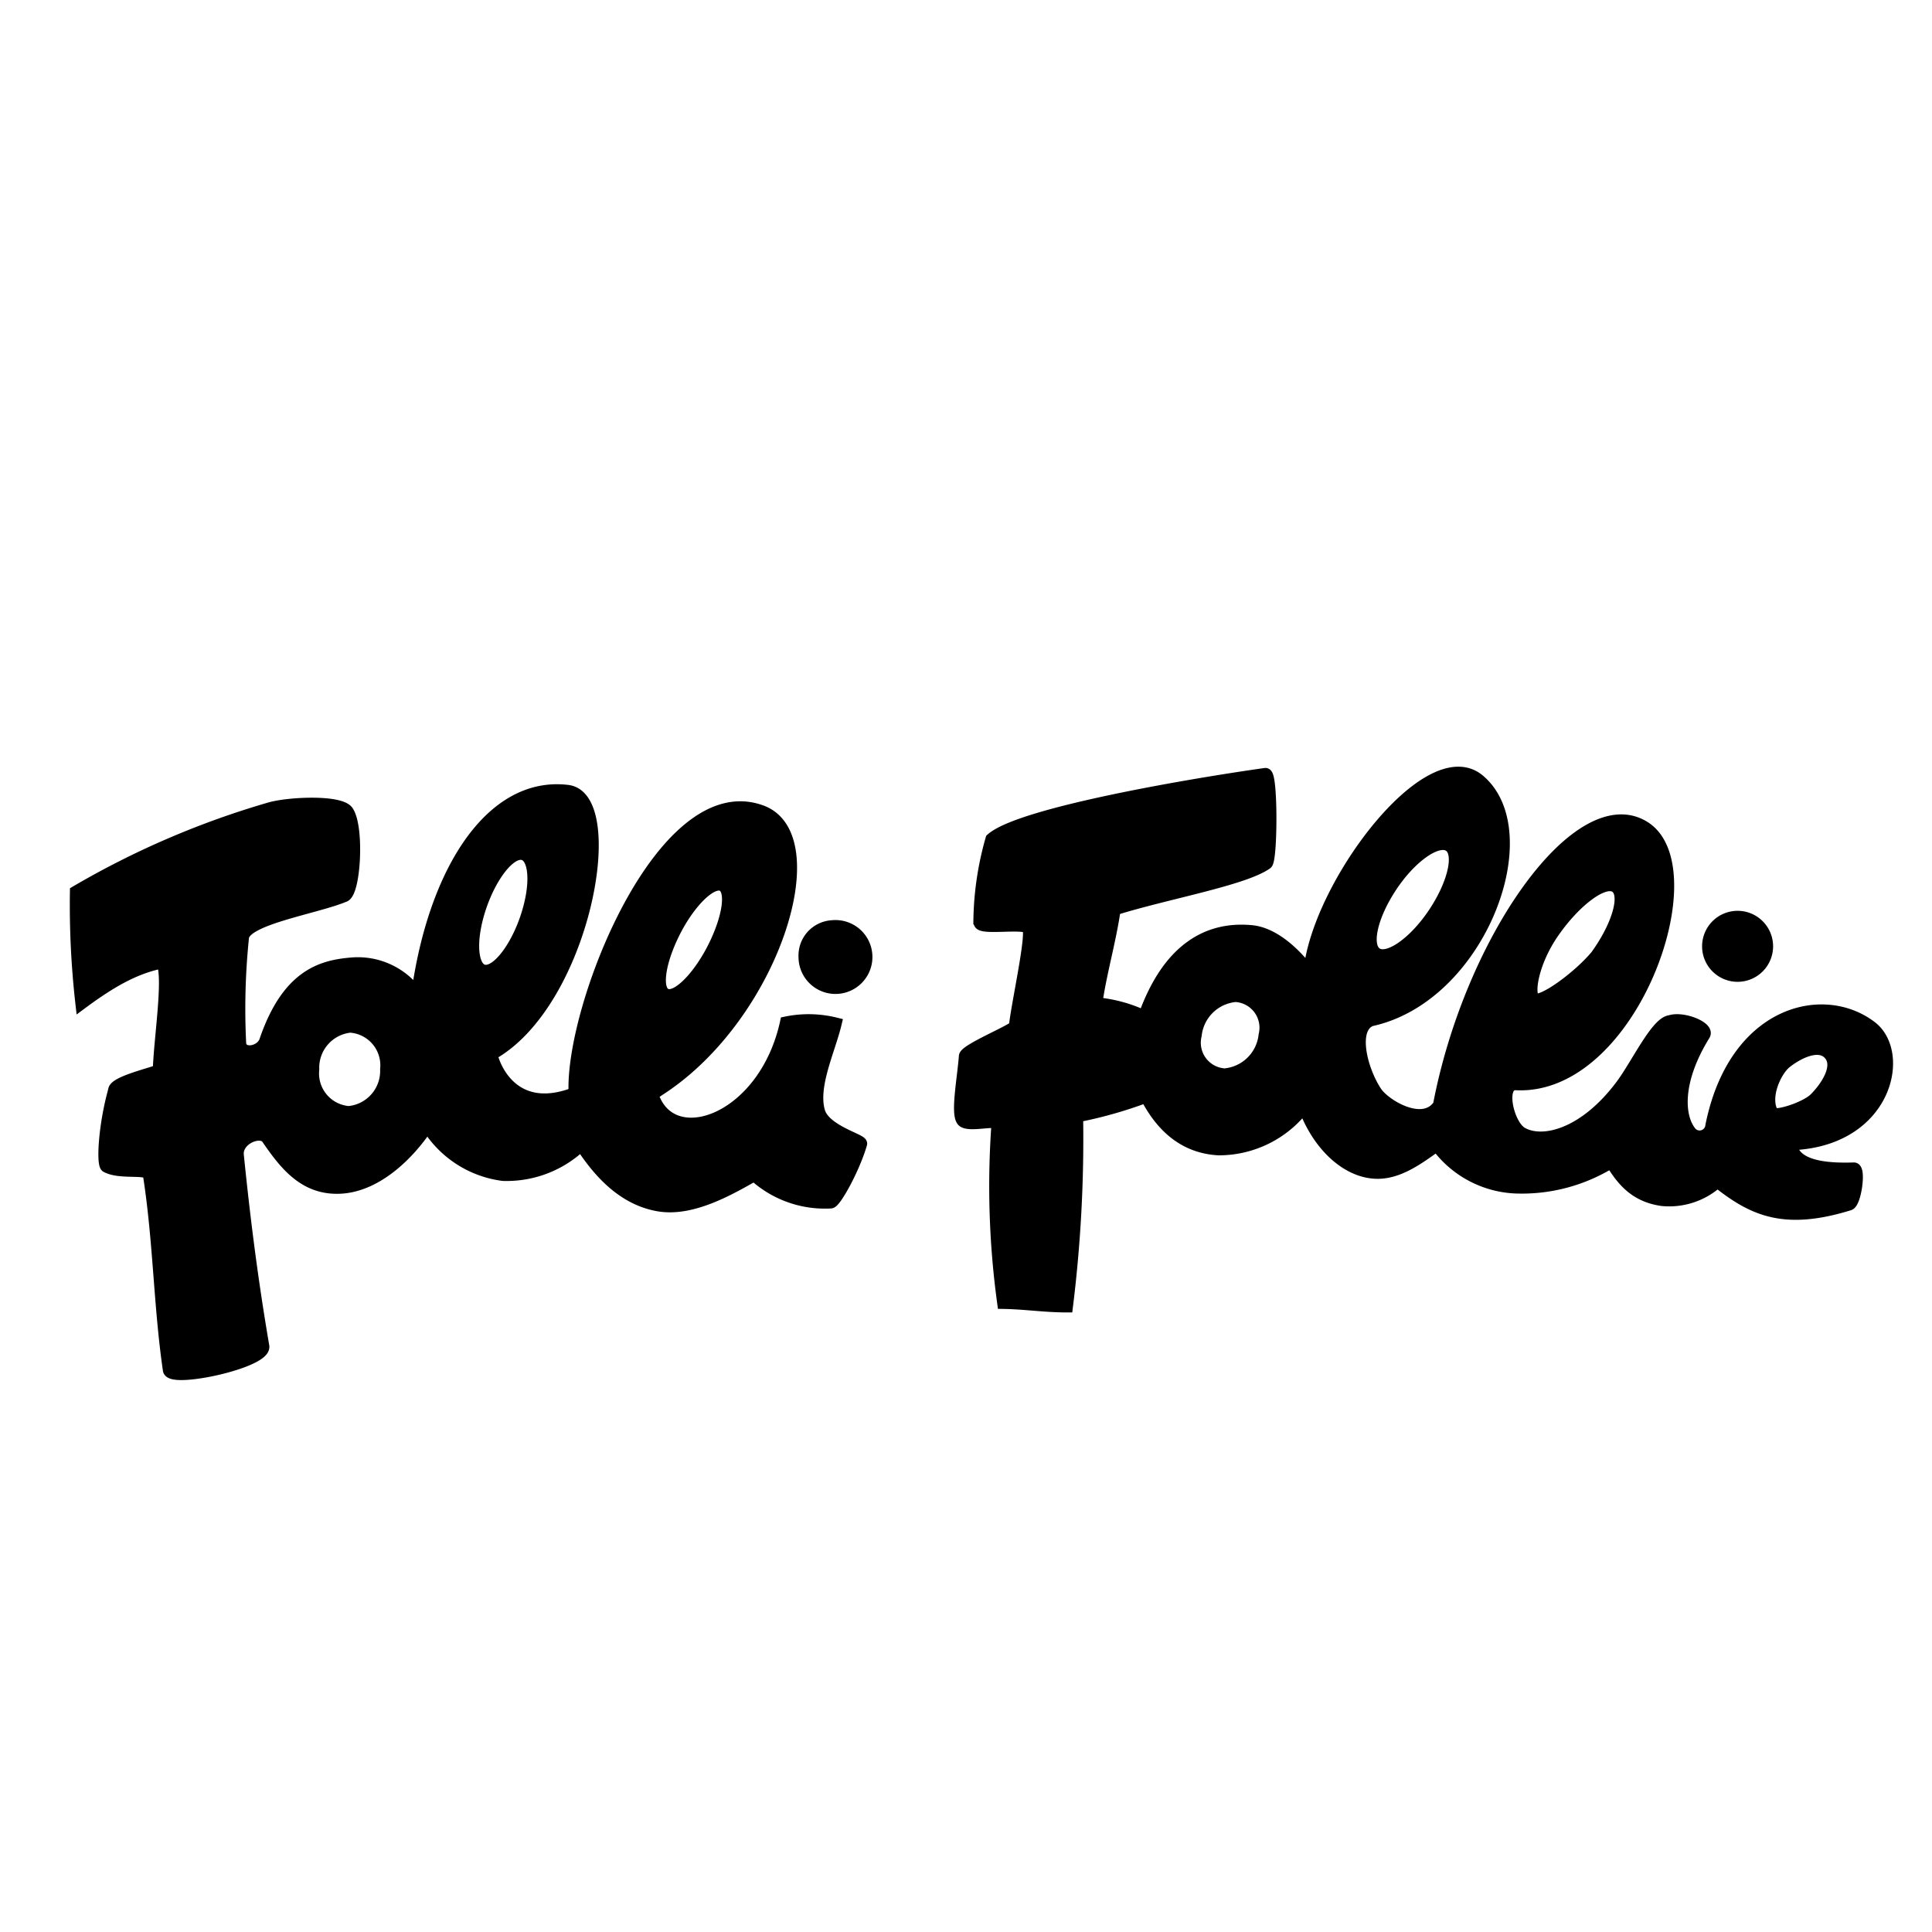
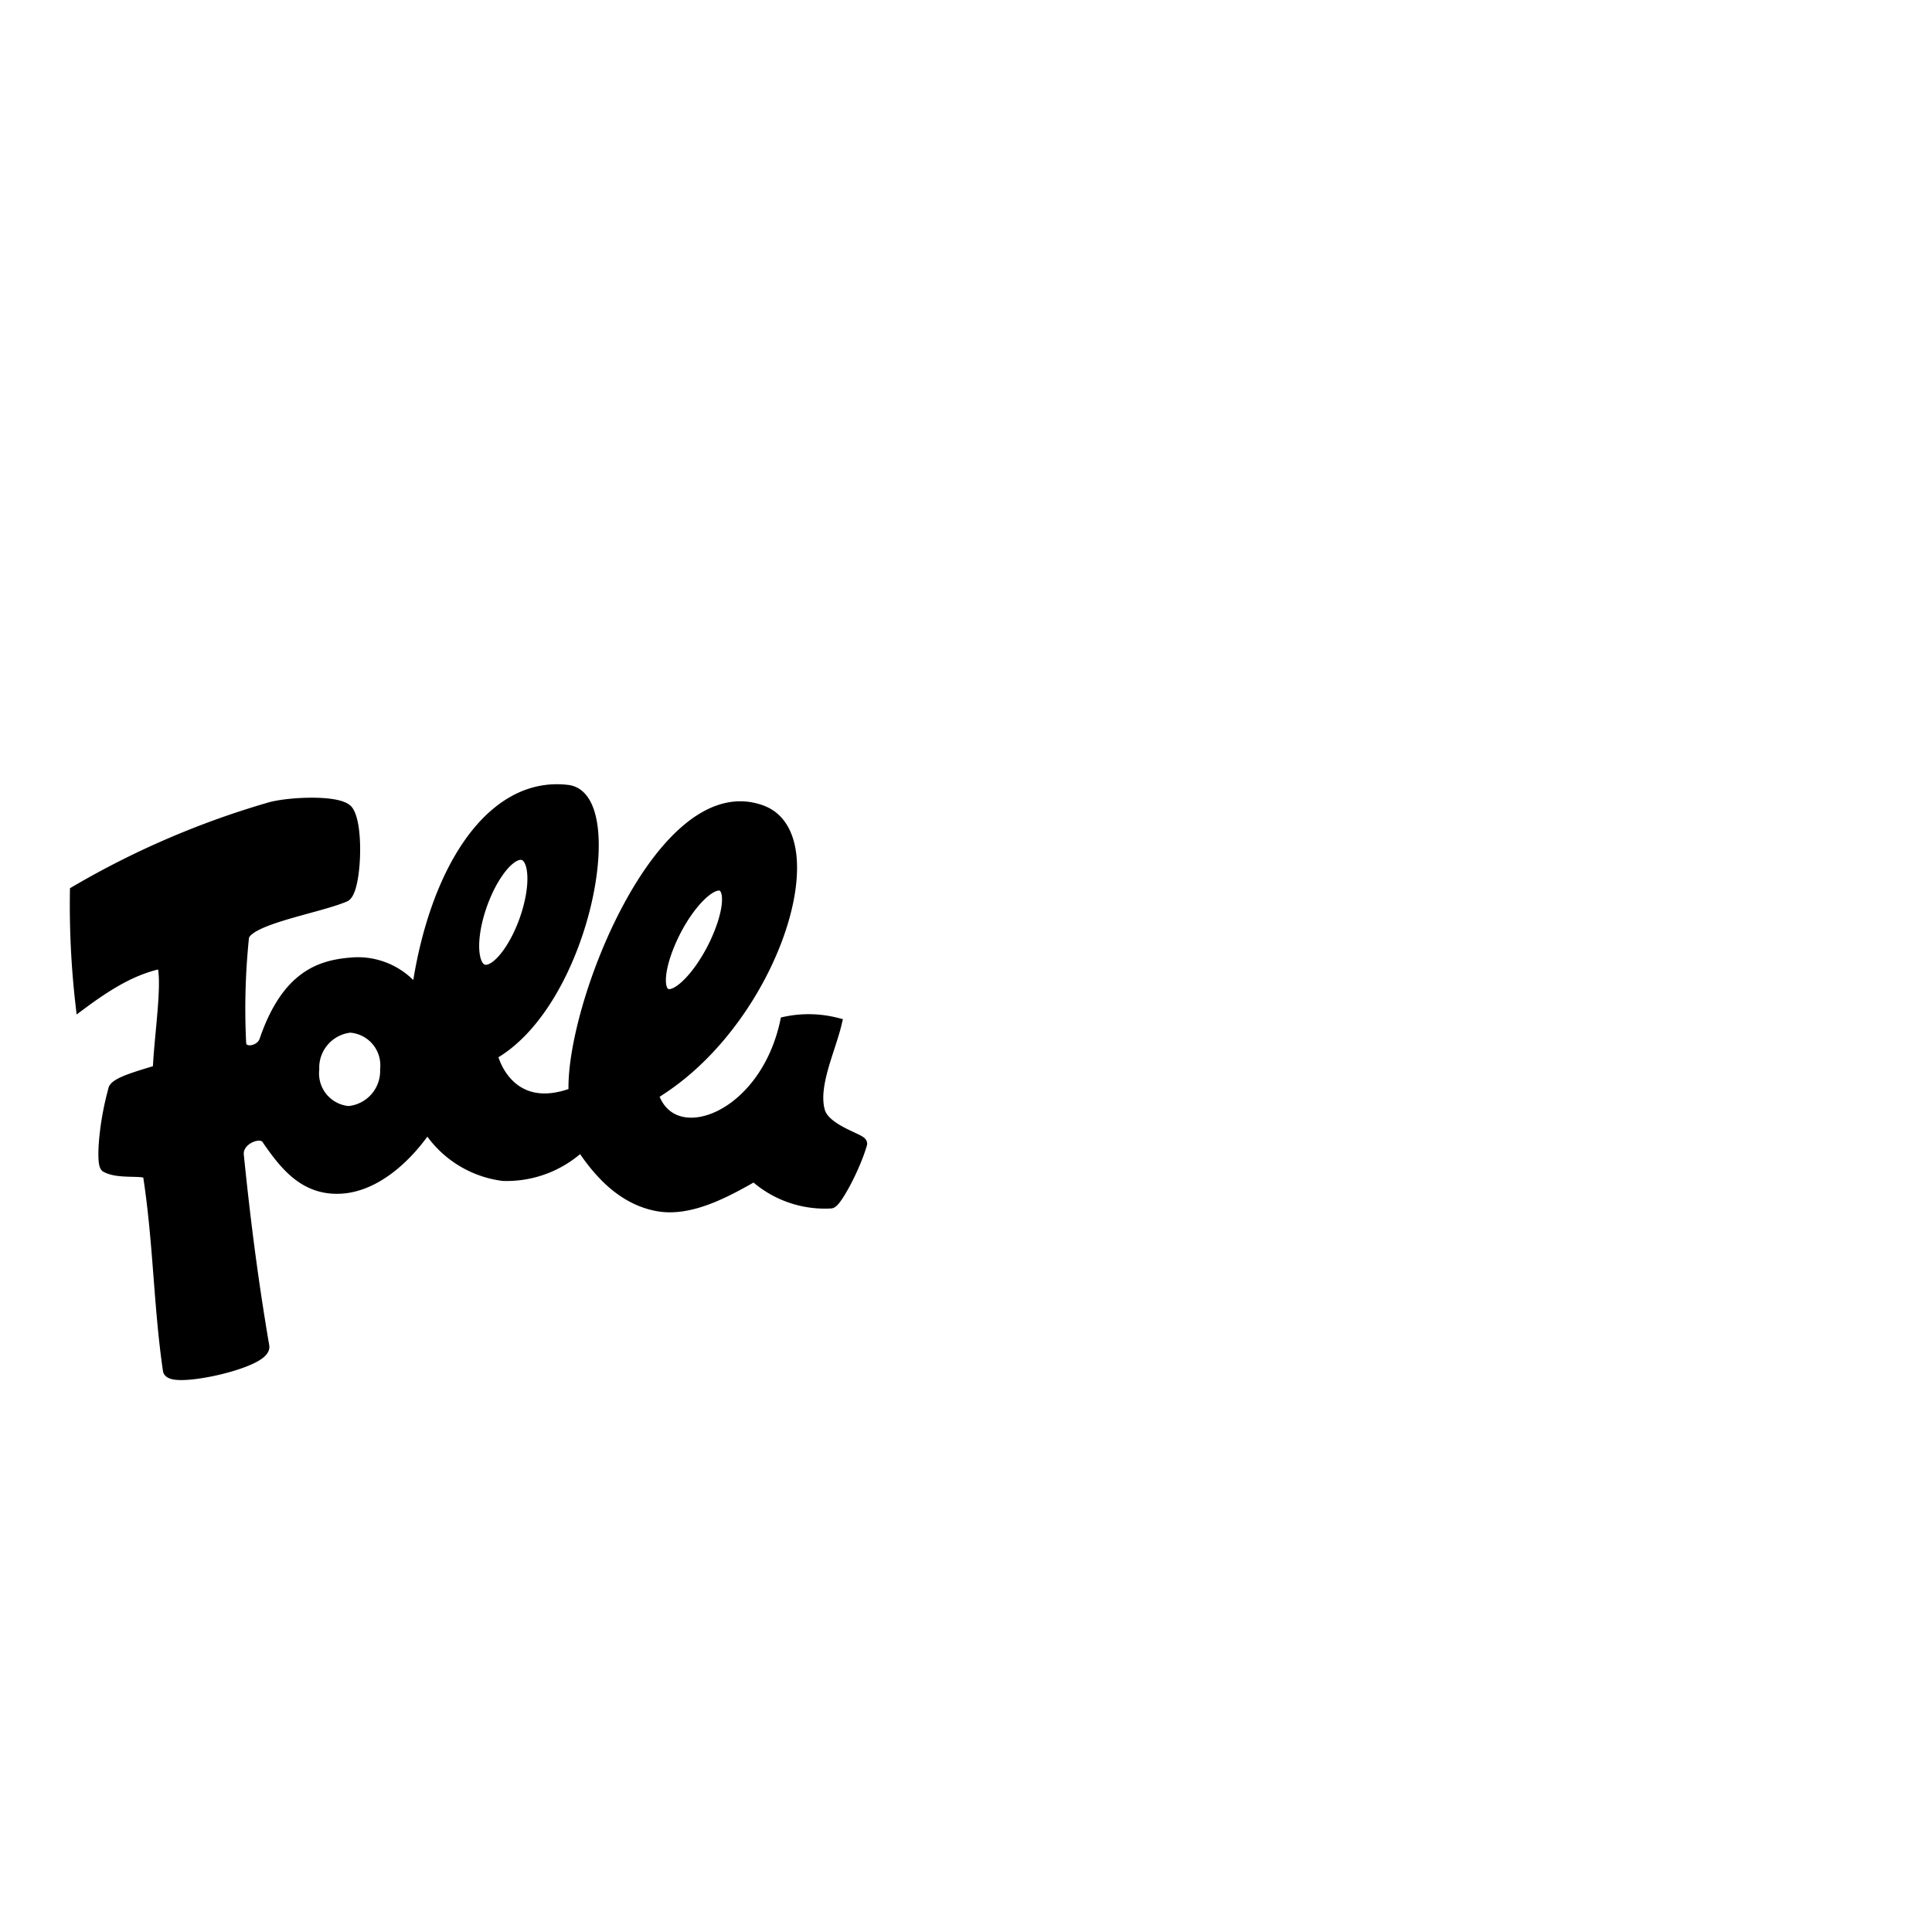
<svg xmlns="http://www.w3.org/2000/svg" id="Layer_1" data-name="Layer 1" viewBox="0 0 160 160">
  <defs>
    <style>.cls-1{stroke:#000;stroke-miterlimit:2.61;stroke-width:1.04px;fill-rule:evenodd;}</style>
  </defs>
  <title>Artboard 15</title>
  <path class="cls-1" d="M9.48,90.25c.15-.63,3-1.3,3.69-1.58.1-2.84.88-7.57.3-9-2.11.43-4,1.38-6.71,3.39a72,72,0,0,1-.45-9.2A70.72,70.72,0,0,1,22.22,67c1.56-.5,6-.69,6.56.23.86,1.33.58,6.47-.23,6.94-2.34,1-8.29,1.89-8.45,3.47a57.47,57.47,0,0,0-.23,8.82c.15,1,1.76.72,2.11-.23,1.83-5.38,4.59-6.2,7.09-6.41a6,6,0,0,1,5.5,2.56C35.94,72.28,40.65,64.76,47,65.52c4.48.54,1.36,17.54-6.33,21.79.35,1.53,2.14,5.1,6.94,3.24C47.26,83.46,54.86,64.26,63,67.18c5.7,2,1.06,16.88-8.33,23-.18.12-.49.3-.55.49a.64.64,0,0,0,.09.5c1.92,4.14,9.18,1.36,10.9-6.47a9.23,9.23,0,0,1,4.07.08c-.53,2.21-2,5.19-1.36,7.31.48,1.58,3.59,2.34,3.47,2.64-.6,2.06-2.13,4.8-2.49,4.83a8.64,8.64,0,0,1-6.33-2.26c-2.14,1.21-5.24,3-8,2.49s-4.75-2.56-6.33-5a8.91,8.91,0,0,1-6.48,2.49,8.62,8.62,0,0,1-6.26-4.07c-1.68,2.54-4.34,5-7.24,5.13s-4.5-1.88-6-4.07c-.55-.81-2.59,0-2.49,1.36.48,4.75,1.11,10,2.11,15.84.3,1.3-7.55,3-7.77,2-.78-5.33-.8-10.73-1.66-16.21-.11-.58-2.44-.05-3.54-.68-.31-.32-.13-3.49.68-6.33Zm50.23-17c-1-.22-2.79,1.65-4,4.16s-1.46,4.73-.48,5,2.79-1.65,4-4.16,1.46-4.73.48-5ZM43.07,70.69c-1.16.07-2.72,2.31-3.49,5s-.44,4.8.71,4.73,2.72-2.31,3.49-5,.44-4.8-.71-4.73ZM29,85A3.23,3.23,0,0,1,32,88.56a3.44,3.44,0,0,1-3.13,3.56,3.23,3.23,0,0,1-2.95-3.56A3.44,3.44,0,0,1,29,85Z" />
-   <path class="cls-1" d="M68.91,76.73a2.54,2.54,0,1,1-2.26,2.53,2.41,2.41,0,0,1,2.26-2.53Z" />
-   <path class="cls-1" d="M81.13,76.37a25.7,25.7,0,0,1,1-6.87c2.42-2.15,17-4.59,22.66-5.38.53-.12.5,7,.09,7.37-1.88,1.34-8.32,2.46-12.59,3.8-.36,2.57-1.16,5.25-1.52,7.82a11.8,11.8,0,0,1,4,1.09c2.1-5.9,5.55-7.39,8.9-7.06,2.08.21,4,2.35,4.78,3.47.58-7.09,9.81-19.45,14-16,5.15,4.28.13,17.89-8.9,19.86-1.72.64-.84,4.15.4,6,.76,1.12,3.94,3,5.24,1.06,2.64-13.82,11.66-26.41,17-23s-1.06,21.69-10.62,21.24c-1.52-.11-.74,3.37.43,4.07,1.71,1,5.17.2,8.25-3.88,1.3-1.71,2.94-5.26,4.07-5.37,1.05-.35,3.16.52,2.8,1.1-2.39,3.87-2.18,6.85-1.09,8.14a1,1,0,0,0,1.72-.6c1.91-9.46,9.26-11.2,13.21-8.16,2.74,2.12,1.31,9-6,9.63-.45.07-.57.39-.49.63.68,1.41,3.21,1.52,5.06,1.46.49,0,.1,2.8-.4,2.94-5.43,1.68-8,.41-10.9-1.89a5.93,5.93,0,0,1-4.56,1.52c-2.28-.32-3.31-1.67-4.23-3.15a14,14,0,0,1-7.92,2.11A8.5,8.5,0,0,1,119,94.82c-1.58,1.13-3.24,2.37-5.1,2.28-2.5-.12-4.81-2.45-5.89-5.49a8.83,8.83,0,0,1-7.08,3.55c-2.79-.15-4.69-1.82-6-4.36a35.47,35.47,0,0,1-5.75,1.63,112.82,112.82,0,0,1-.84,15.74c-1.81,0-3.43-.26-5.24-.29a71.09,71.09,0,0,1-.47-14.8c0-.48-2.24.19-2.84-.23s0-3.5.14-5.38C80,86.94,84,85.3,84.07,85c.2-1.92,1.52-7.74,1.08-8.19s-4,.16-4-.41Zm21.17,6.09a2.65,2.65,0,0,1,2.45,3.27A3.67,3.67,0,0,1,101.42,89,2.65,2.65,0,0,1,99,85.73a3.67,3.67,0,0,1,3.34-3.27ZM120,70c1,.58.47,3.08-1.17,5.57S115,79.61,114,79s-.47-3.08,1.17-5.57S119,69.41,120,70Zm13.78,3.4c1,.6.29,3.19-1.56,5.76-1.51,1.81-4.55,4-5.16,3.6s-.13-3.15,1.56-5.57c1.81-2.61,4.17-4.39,5.16-3.79Zm13,18.8C146,90.9,147,88.7,147.85,88s2.72-1.76,3.66-.73-.25,2.8-1.2,3.74c-.74.73-3.19,1.56-3.61,1.2Z" />
-   <path class="cls-1" d="M143.9,75.95a2.42,2.42,0,1,1-2.42,2.42,2.42,2.42,0,0,1,2.42-2.42Z" />
</svg>